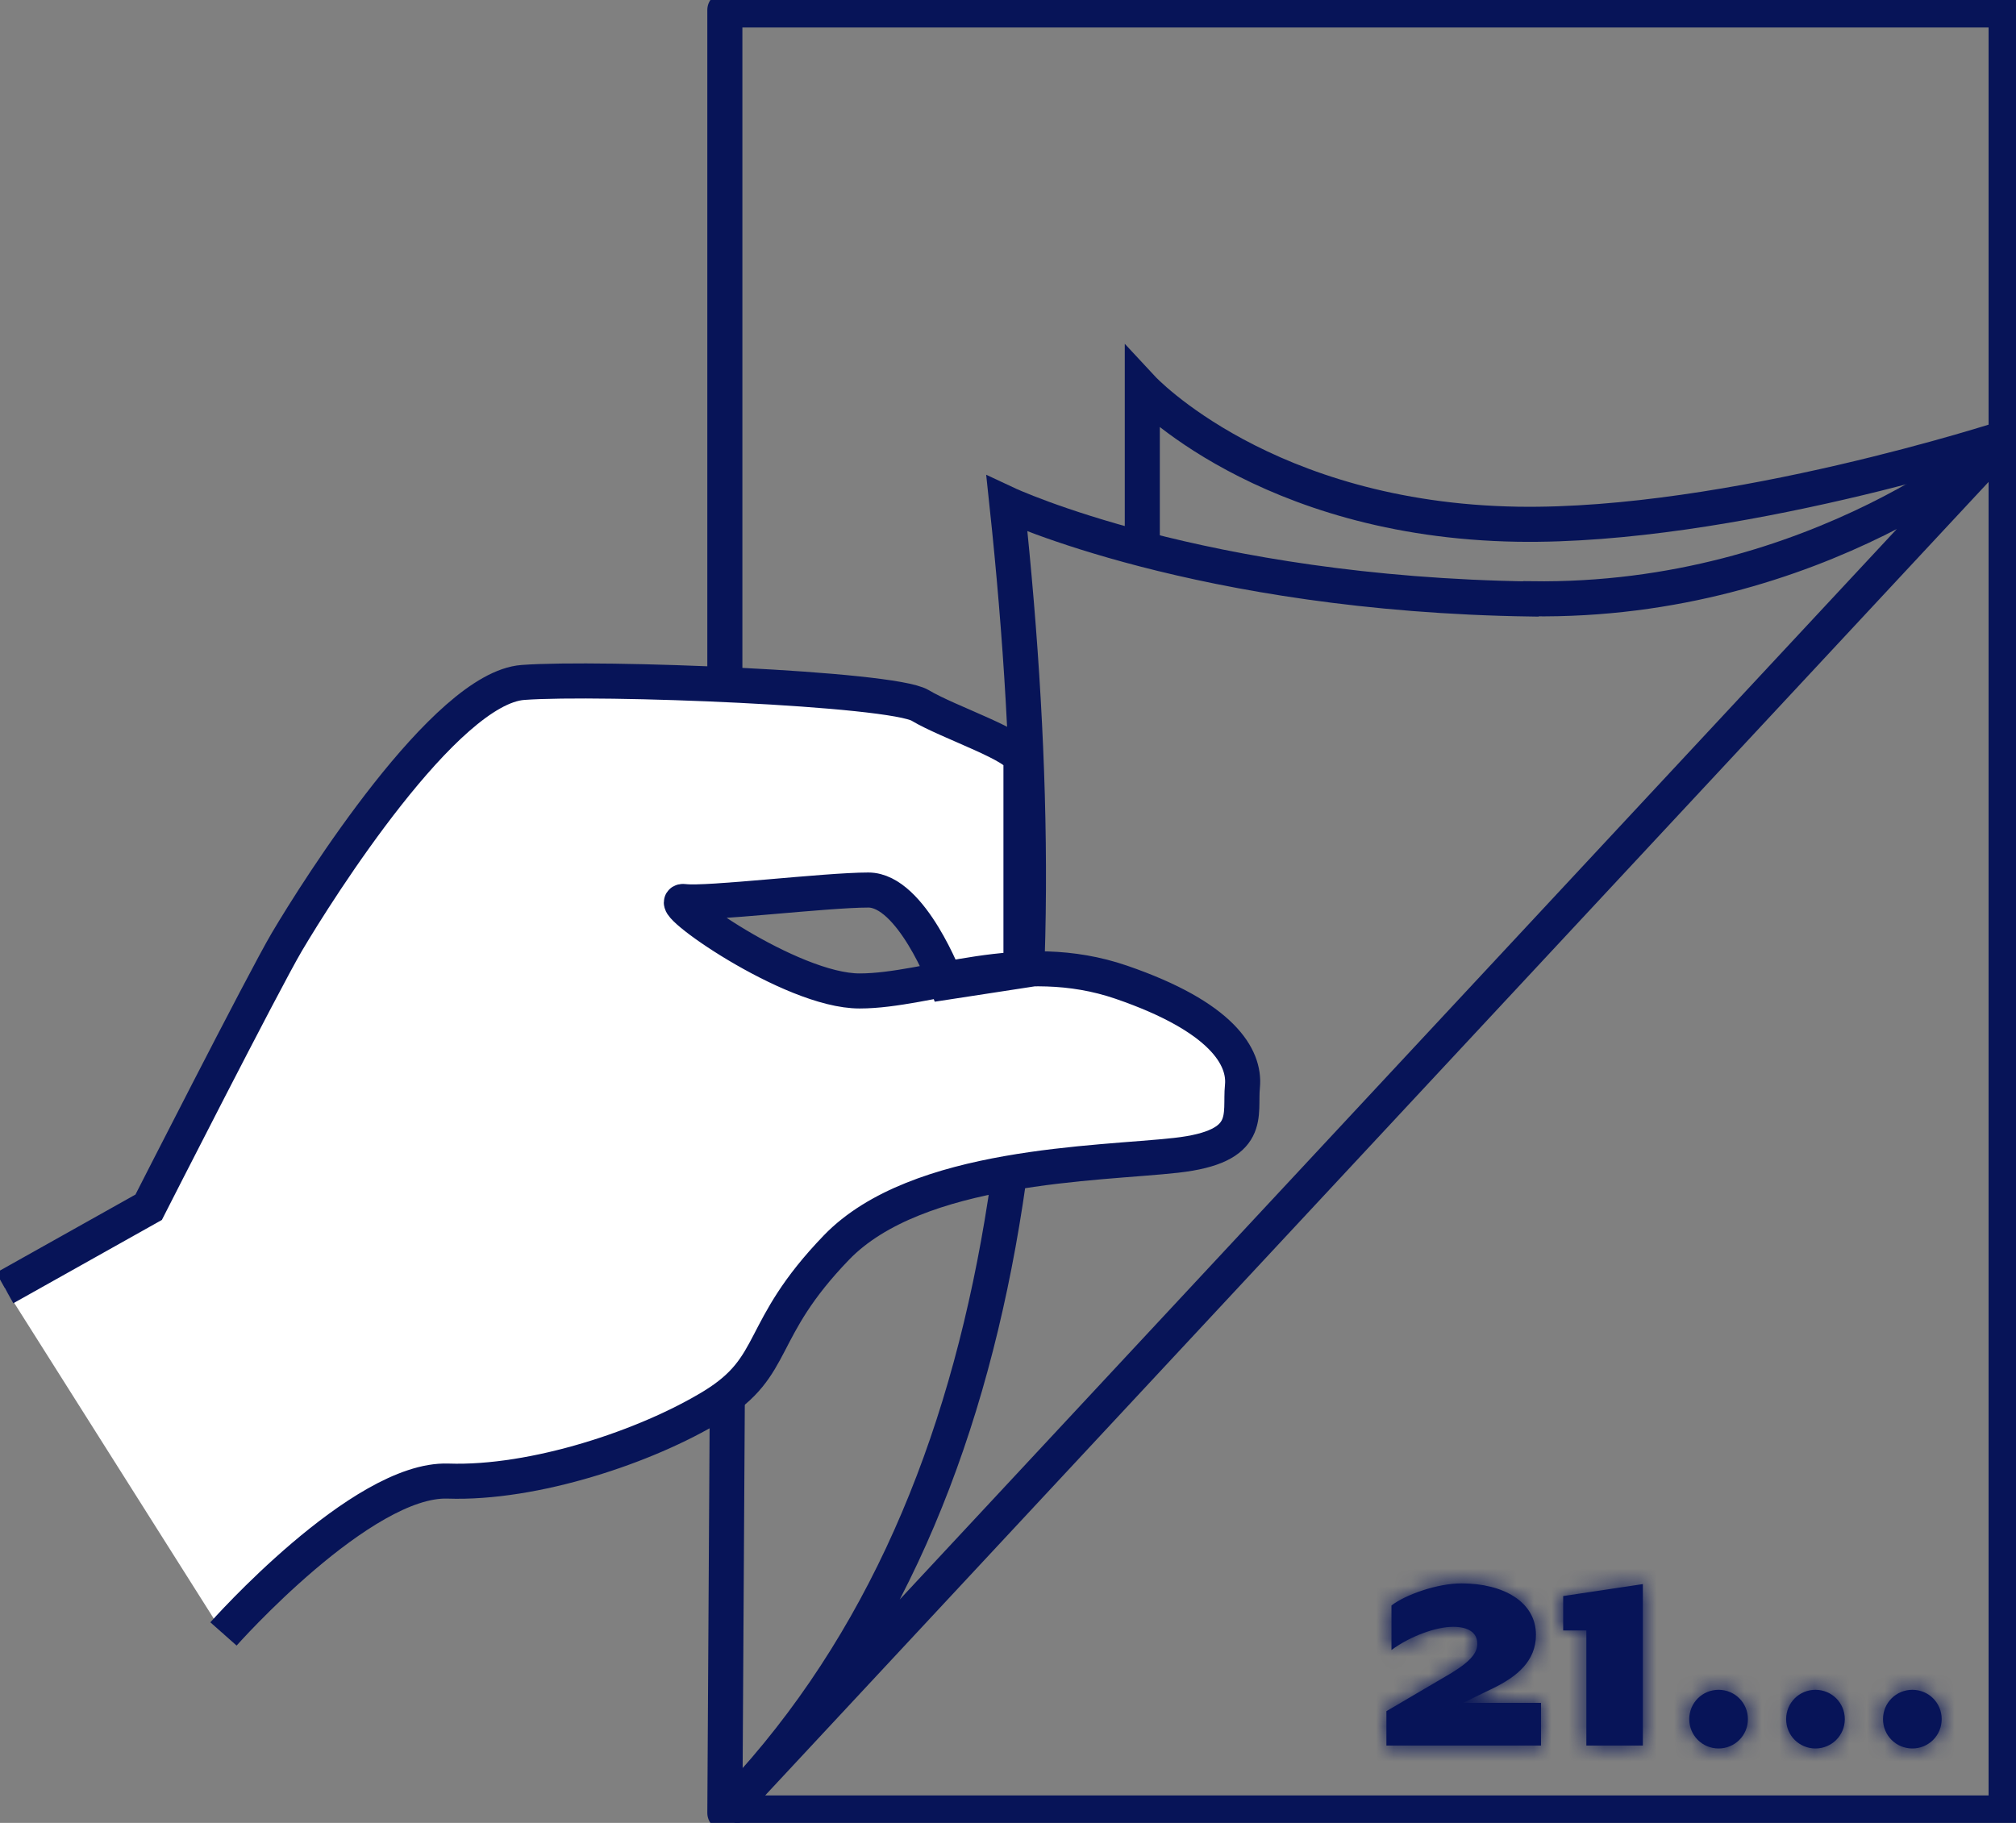
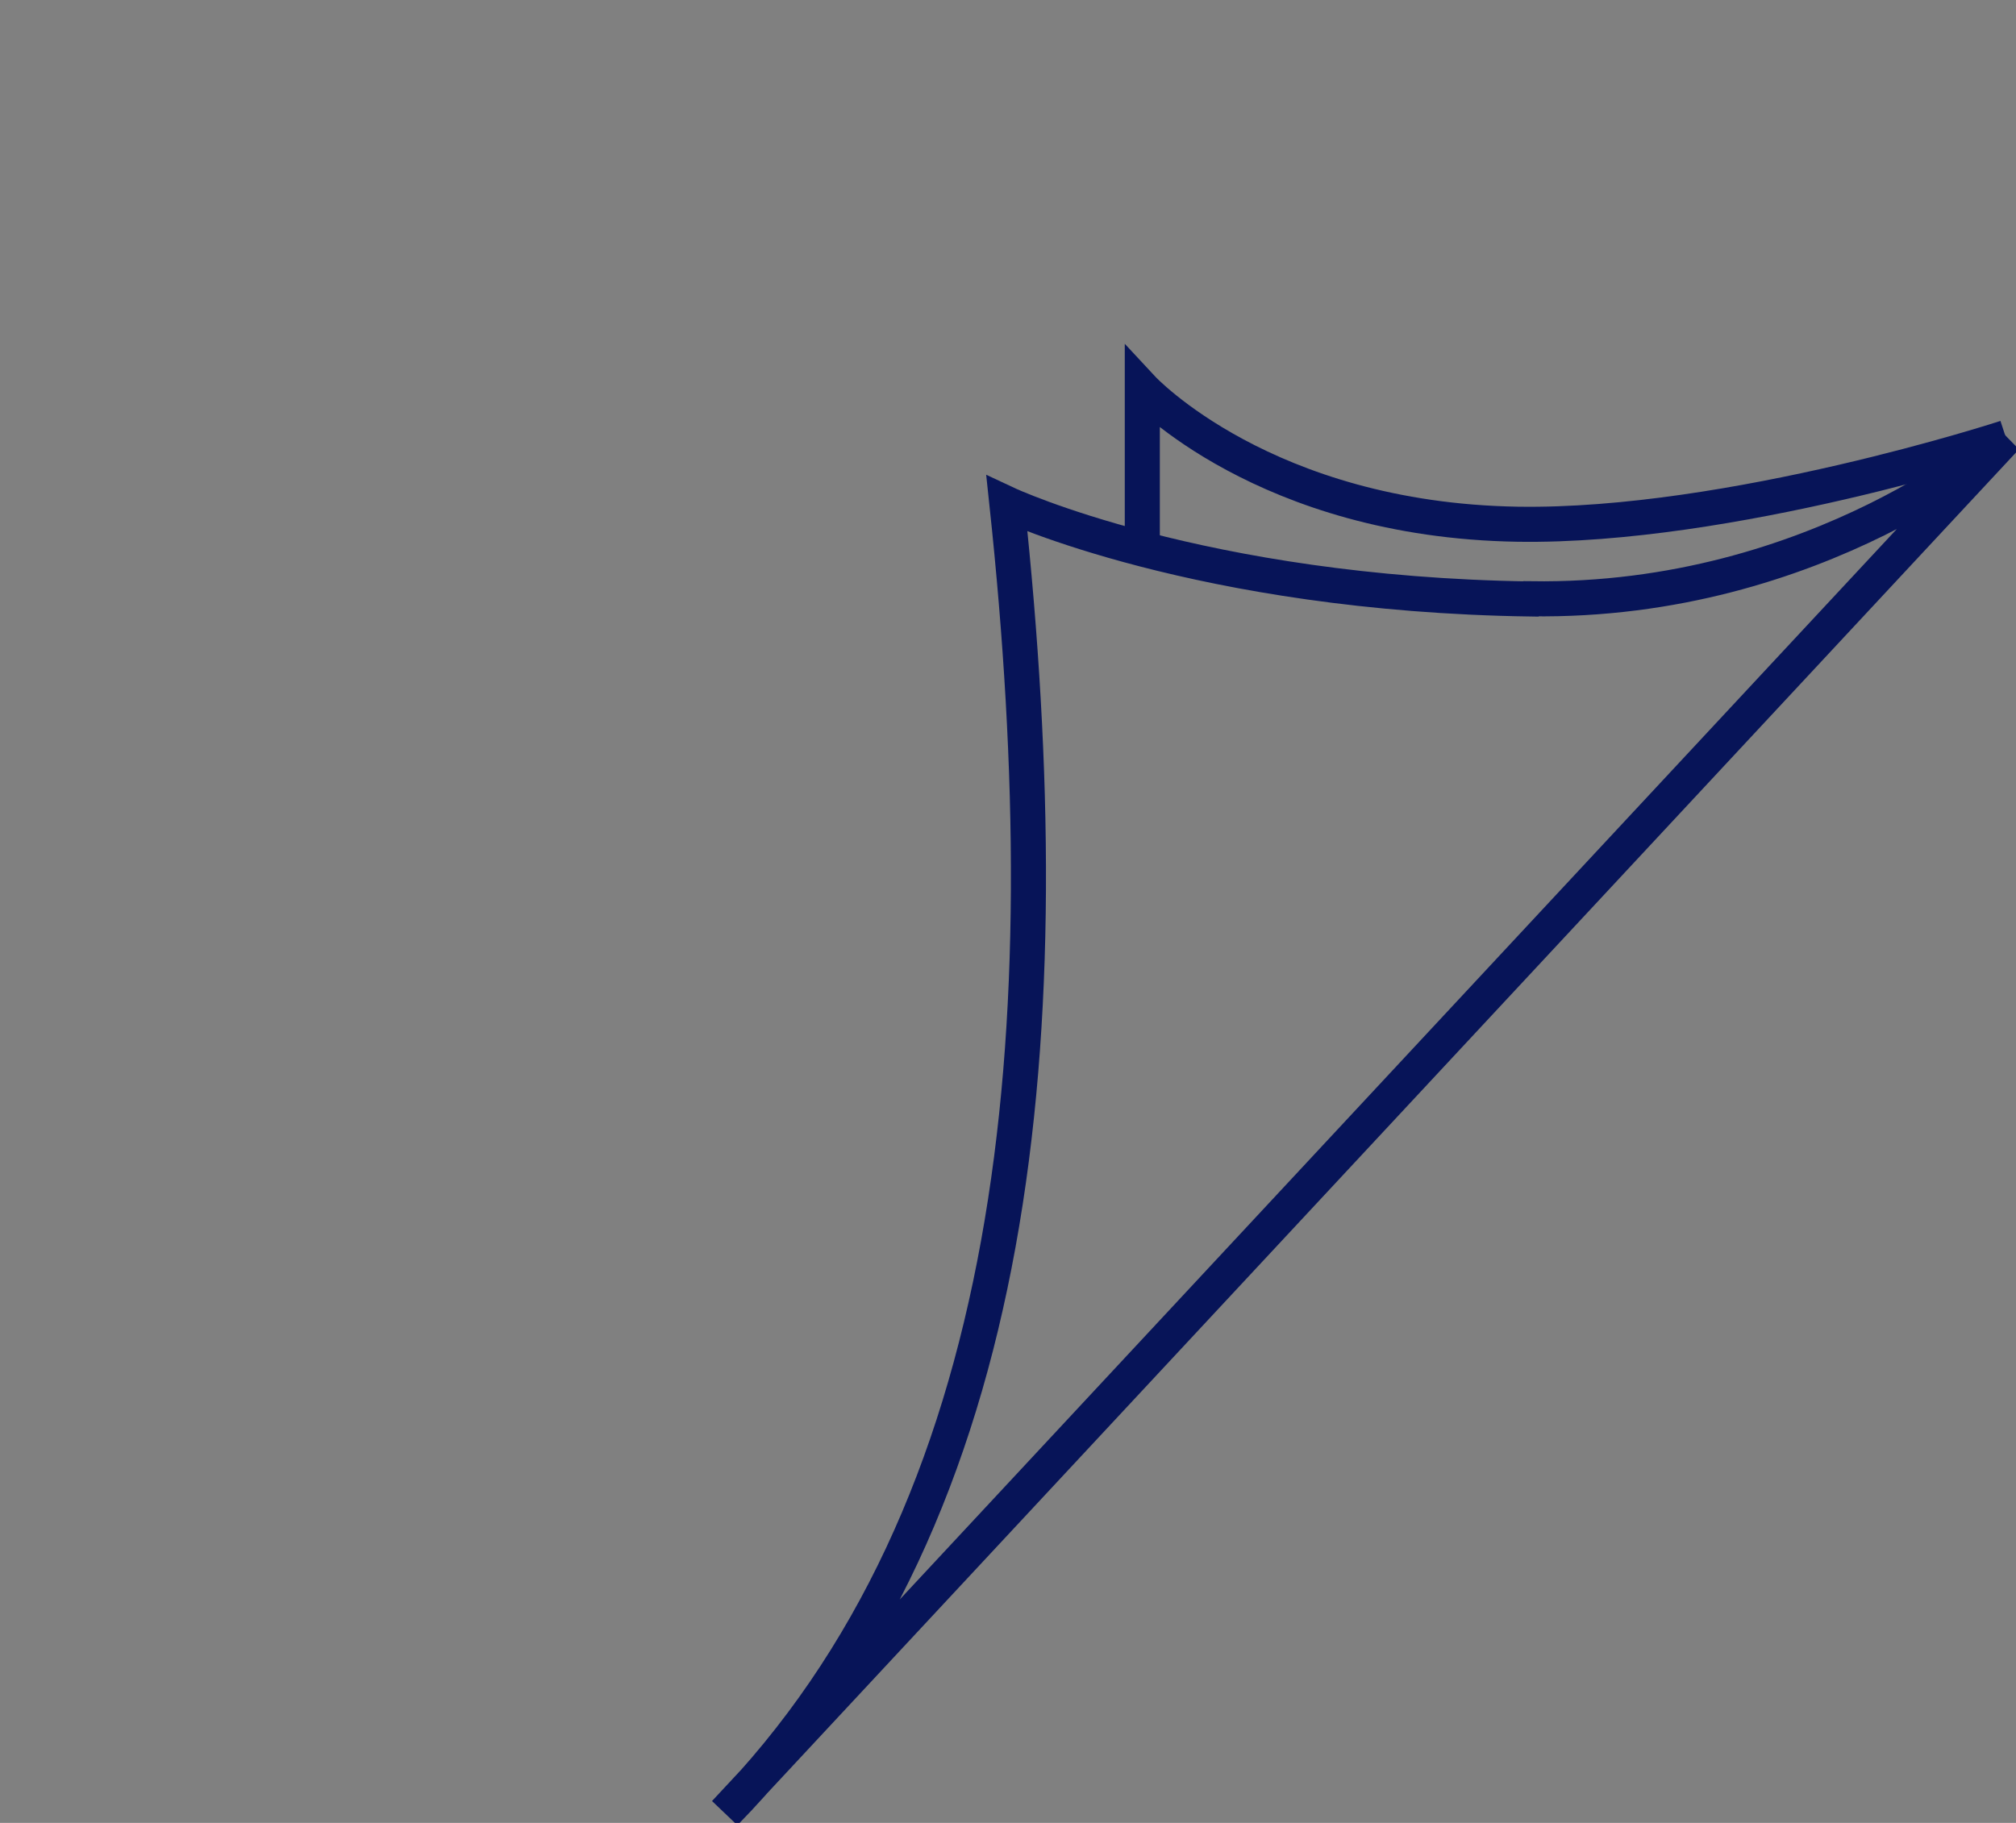
<svg xmlns="http://www.w3.org/2000/svg" width="115" height="104" viewBox="0 0 115 104" fill="none">
  <rect x="0" y="0" width="115" height="104" fill="#808080" stroke="none" />
  <g clip-path="url(#clip0_304_372)">
-     <path d="M41.348 38.856V0.566H114.436V103.434H41.348L41.495 78.639" stroke="#071458" stroke-width="2" stroke-linejoin="round" />
    <path d="M87.337 34.161C103.765 34.399 114.436 24.954 114.436 24.954L41.348 103.434C58.262 86.161 60.667 59.025 57.438 28.743C57.438 28.743 68.447 33.901 87.326 34.173L87.337 34.161Z" stroke="#071458" stroke-width="2" />
    <path d="M65.161 31.175V22.16C65.161 22.16 72.139 29.671 86.569 29.908C98.718 30.101 114.424 24.965 114.424 24.965" stroke="#071458" stroke-width="2" />
-     <path d="M0.271 73.481L8.48 68.877C8.48 68.877 15.04 55.982 16.361 53.742C18.167 50.688 25.394 39.263 29.831 38.935C34.269 38.607 50.855 39.263 52.492 40.247C54.13 41.231 58.24 42.555 58.24 43.369V55.382L53.971 56.038C53.971 56.038 51.996 50.778 49.534 50.778C47.073 50.778 40.343 51.604 39.022 51.434C37.701 51.265 45.097 56.547 49.037 56.536C52.978 56.536 58.206 54.059 63.964 56.038C69.723 58.018 71.032 60.314 70.874 61.966C70.705 63.606 71.529 65.416 67.092 65.913C62.654 66.411 52.312 66.411 47.716 71.173C43.121 75.936 44.431 77.915 40.659 80.223C36.877 82.53 30.475 84.668 25.552 84.499C20.629 84.329 12.748 93.22 12.748 93.22" fill="white" />
-     <path d="M0.271 73.481L8.48 68.877C8.48 68.877 15.04 55.982 16.361 53.742C18.167 50.688 25.394 39.263 29.831 38.935C34.269 38.607 50.855 39.263 52.492 40.247C54.13 41.231 58.24 42.555 58.24 43.369V55.382L53.971 56.038C53.971 56.038 51.996 50.778 49.534 50.778C47.073 50.778 40.343 51.604 39.022 51.434C37.701 51.265 45.097 56.547 49.037 56.536C52.978 56.536 58.206 54.059 63.964 56.038C69.723 58.018 71.032 60.314 70.874 61.966C70.705 63.606 71.529 65.416 67.092 65.913C62.654 66.411 52.312 66.411 47.716 71.173C43.121 75.936 44.431 77.915 40.659 80.223C36.877 82.53 30.475 84.668 25.552 84.499C20.629 84.329 12.748 93.22 12.748 93.22" stroke="#071458" stroke-width="2" />
    <mask id="path-6-inside-1_304_372" fill="white">
-       <path d="M87.905 99.588H79.086V97.626L82.287 95.746C83.713 94.941 84.27 94.404 84.27 93.784C84.27 93.123 83.733 92.813 82.886 92.813C81.936 92.813 80.47 93.33 79.375 94.135V91.595C80.18 90.975 81.998 90.335 83.361 90.335C85.757 90.335 87.616 91.388 87.616 93.268C87.616 94.755 86.563 95.643 85.158 96.325L83.465 97.151H87.905V99.588ZM93.714 99.588H90.492V93.02H89.17V91.058L93.714 90.376V99.588ZM98.034 99.754C97.104 99.754 96.361 99.01 96.361 98.08C96.361 97.151 97.104 96.407 98.034 96.407C98.963 96.407 99.707 97.151 99.707 98.08C99.707 99.01 98.963 99.754 98.034 99.754ZM103.561 99.754C102.631 99.754 101.888 99.01 101.888 98.08C101.888 97.151 102.631 96.407 103.561 96.407C104.49 96.407 105.234 97.151 105.234 98.08C105.234 99.01 104.49 99.754 103.561 99.754ZM109.087 99.754C108.158 99.754 107.414 99.01 107.414 98.08C107.414 97.151 108.158 96.407 109.087 96.407C110.017 96.407 110.761 97.151 110.761 98.08C110.761 99.01 110.017 99.754 109.087 99.754Z" />
-     </mask>
-     <path d="M87.905 99.588H79.086V97.626L82.287 95.746C83.713 94.941 84.27 94.404 84.27 93.784C84.27 93.123 83.733 92.813 82.886 92.813C81.936 92.813 80.47 93.33 79.375 94.135V91.595C80.18 90.975 81.998 90.335 83.361 90.335C85.757 90.335 87.616 91.388 87.616 93.268C87.616 94.755 86.563 95.643 85.158 96.325L83.465 97.151H87.905V99.588ZM93.714 99.588H90.492V93.02H89.17V91.058L93.714 90.376V99.588ZM98.034 99.754C97.104 99.754 96.361 99.01 96.361 98.08C96.361 97.151 97.104 96.407 98.034 96.407C98.963 96.407 99.707 97.151 99.707 98.08C99.707 99.01 98.963 99.754 98.034 99.754ZM103.561 99.754C102.631 99.754 101.888 99.01 101.888 98.08C101.888 97.151 102.631 96.407 103.561 96.407C104.49 96.407 105.234 97.151 105.234 98.08C105.234 99.01 104.49 99.754 103.561 99.754ZM109.087 99.754C108.158 99.754 107.414 99.01 107.414 98.08C107.414 97.151 108.158 96.407 109.087 96.407C110.017 96.407 110.761 97.151 110.761 98.08C110.761 99.01 110.017 99.754 109.087 99.754Z" fill="#071458" />
+       </mask>
    <path d="M87.905 99.588V101.064H89.381V99.588H87.905ZM79.086 99.588H77.61V101.064H79.086V99.588ZM79.086 97.626L78.339 96.354L77.61 96.781V97.626H79.086ZM82.287 95.746L81.561 94.462L81.551 94.468L81.54 94.474L82.287 95.746ZM79.375 94.135H77.9V97.053L80.249 95.324L79.375 94.135ZM79.375 91.595L78.475 90.425L77.9 90.868V91.595H79.375ZM85.158 96.325L84.514 94.997L84.511 94.999L85.158 96.325ZM83.465 97.151L82.818 95.825L83.465 98.626V97.151ZM87.905 97.151H89.381V95.676H87.905V97.151ZM87.905 98.113H79.086V101.064H87.905V98.113ZM80.561 99.588V97.626H77.61V99.588H80.561ZM79.833 98.898L83.034 97.019L81.54 94.474L78.339 96.354L79.833 98.898ZM83.013 97.031C83.748 96.615 84.385 96.202 84.848 95.747C85.342 95.261 85.746 94.616 85.746 93.784H82.795C82.795 93.572 82.919 93.505 82.778 93.644C82.606 93.814 82.251 94.072 81.561 94.462L83.013 97.031ZM85.746 93.784C85.746 92.985 85.385 92.27 84.714 91.823C84.132 91.435 83.451 91.338 82.886 91.338V94.289C83.012 94.289 83.089 94.301 83.126 94.309C83.164 94.318 83.136 94.318 83.077 94.278C83.011 94.234 82.927 94.154 82.865 94.035C82.804 93.919 82.795 93.822 82.795 93.784H85.746ZM82.886 91.338C81.55 91.338 79.784 92.002 78.501 92.947L80.249 95.324C81.155 94.657 82.322 94.289 82.886 94.289V91.338ZM80.85 94.135V91.595H77.9V94.135H80.85ZM80.274 92.764C80.493 92.596 80.975 92.345 81.618 92.135C82.248 91.928 82.883 91.81 83.361 91.81V88.859C82.477 88.859 81.521 89.061 80.7 89.33C79.892 89.595 79.062 89.974 78.475 90.425L80.274 92.764ZM83.361 91.81C84.368 91.81 85.126 92.035 85.582 92.332C85.989 92.598 86.141 92.895 86.141 93.268H89.092C89.092 91.761 88.314 90.592 87.193 89.861C86.12 89.161 84.75 88.859 83.361 88.859V91.81ZM86.141 93.268C86.141 93.854 85.806 94.371 84.514 94.997L85.802 97.652C87.32 96.916 89.092 95.656 89.092 93.268H86.141ZM84.511 94.999L82.818 95.825L84.111 98.477L85.805 97.651L84.511 94.999ZM83.465 98.626H87.905V95.676H83.465V98.626ZM86.43 97.151V99.588H89.381V97.151H86.43ZM93.714 99.588V101.064H95.189V99.588H93.714ZM90.492 99.588H89.016V101.064H90.492V99.588ZM90.492 93.02H91.967V91.545H90.492V93.02ZM89.17 93.02H87.694V94.495H89.17V93.02ZM89.17 91.058L88.951 89.599L87.694 89.787V91.058H89.17ZM93.714 90.376H95.189V88.663L93.495 88.917L93.714 90.376ZM93.714 98.113H90.492V101.064H93.714V98.113ZM91.967 99.588V93.02H89.016V99.588H91.967ZM90.492 91.545H89.17V94.495H90.492V91.545ZM90.645 93.02V91.058H87.694V93.02H90.645ZM89.389 92.517L93.933 91.835L93.495 88.917L88.951 89.599L89.389 92.517ZM92.239 90.376V99.588H95.189V90.376H92.239ZM98.034 98.278C97.919 98.278 97.836 98.195 97.836 98.08H94.885C94.885 99.825 96.29 101.229 98.034 101.229V98.278ZM97.836 98.08C97.836 97.966 97.919 97.883 98.034 97.883V94.932C96.29 94.932 94.885 96.336 94.885 98.08H97.836ZM98.034 97.883C98.148 97.883 98.231 97.966 98.231 98.08H101.182C101.182 96.336 99.778 94.932 98.034 94.932V97.883ZM98.231 98.08C98.231 98.195 98.148 98.278 98.034 98.278V101.229C99.778 101.229 101.182 99.825 101.182 98.08H98.231ZM103.561 98.278C103.446 98.278 103.363 98.195 103.363 98.08H100.412C100.412 99.825 101.816 101.229 103.561 101.229V98.278ZM103.363 98.08C103.363 97.966 103.446 97.883 103.561 97.883V94.932C101.816 94.932 100.412 96.336 100.412 98.08H103.363ZM103.561 97.883C103.675 97.883 103.758 97.966 103.758 98.08H106.709C106.709 96.336 105.305 94.932 103.561 94.932V97.883ZM103.758 98.08C103.758 98.195 103.675 98.278 103.561 98.278V101.229C105.305 101.229 106.709 99.825 106.709 98.08H103.758ZM109.087 98.278C108.973 98.278 108.89 98.195 108.89 98.08H105.939C105.939 99.825 107.343 101.229 109.087 101.229V98.278ZM108.89 98.08C108.89 97.966 108.973 97.883 109.087 97.883V94.932C107.343 94.932 105.939 96.336 105.939 98.08H108.89ZM109.087 97.883C109.202 97.883 109.285 97.966 109.285 98.08H112.236C112.236 96.336 110.832 94.932 109.087 94.932V97.883ZM109.285 98.08C109.285 98.195 109.202 98.278 109.087 98.278V101.229C110.832 101.229 112.236 99.825 112.236 98.08H109.285Z" fill="#071458" mask="url(#path-6-inside-1_304_372)" />
  </g>
  <defs>
    <clipPath id="clip0_304_372">
      <rect width="115" height="104" fill="white" />
    </clipPath>
  </defs>
</svg>